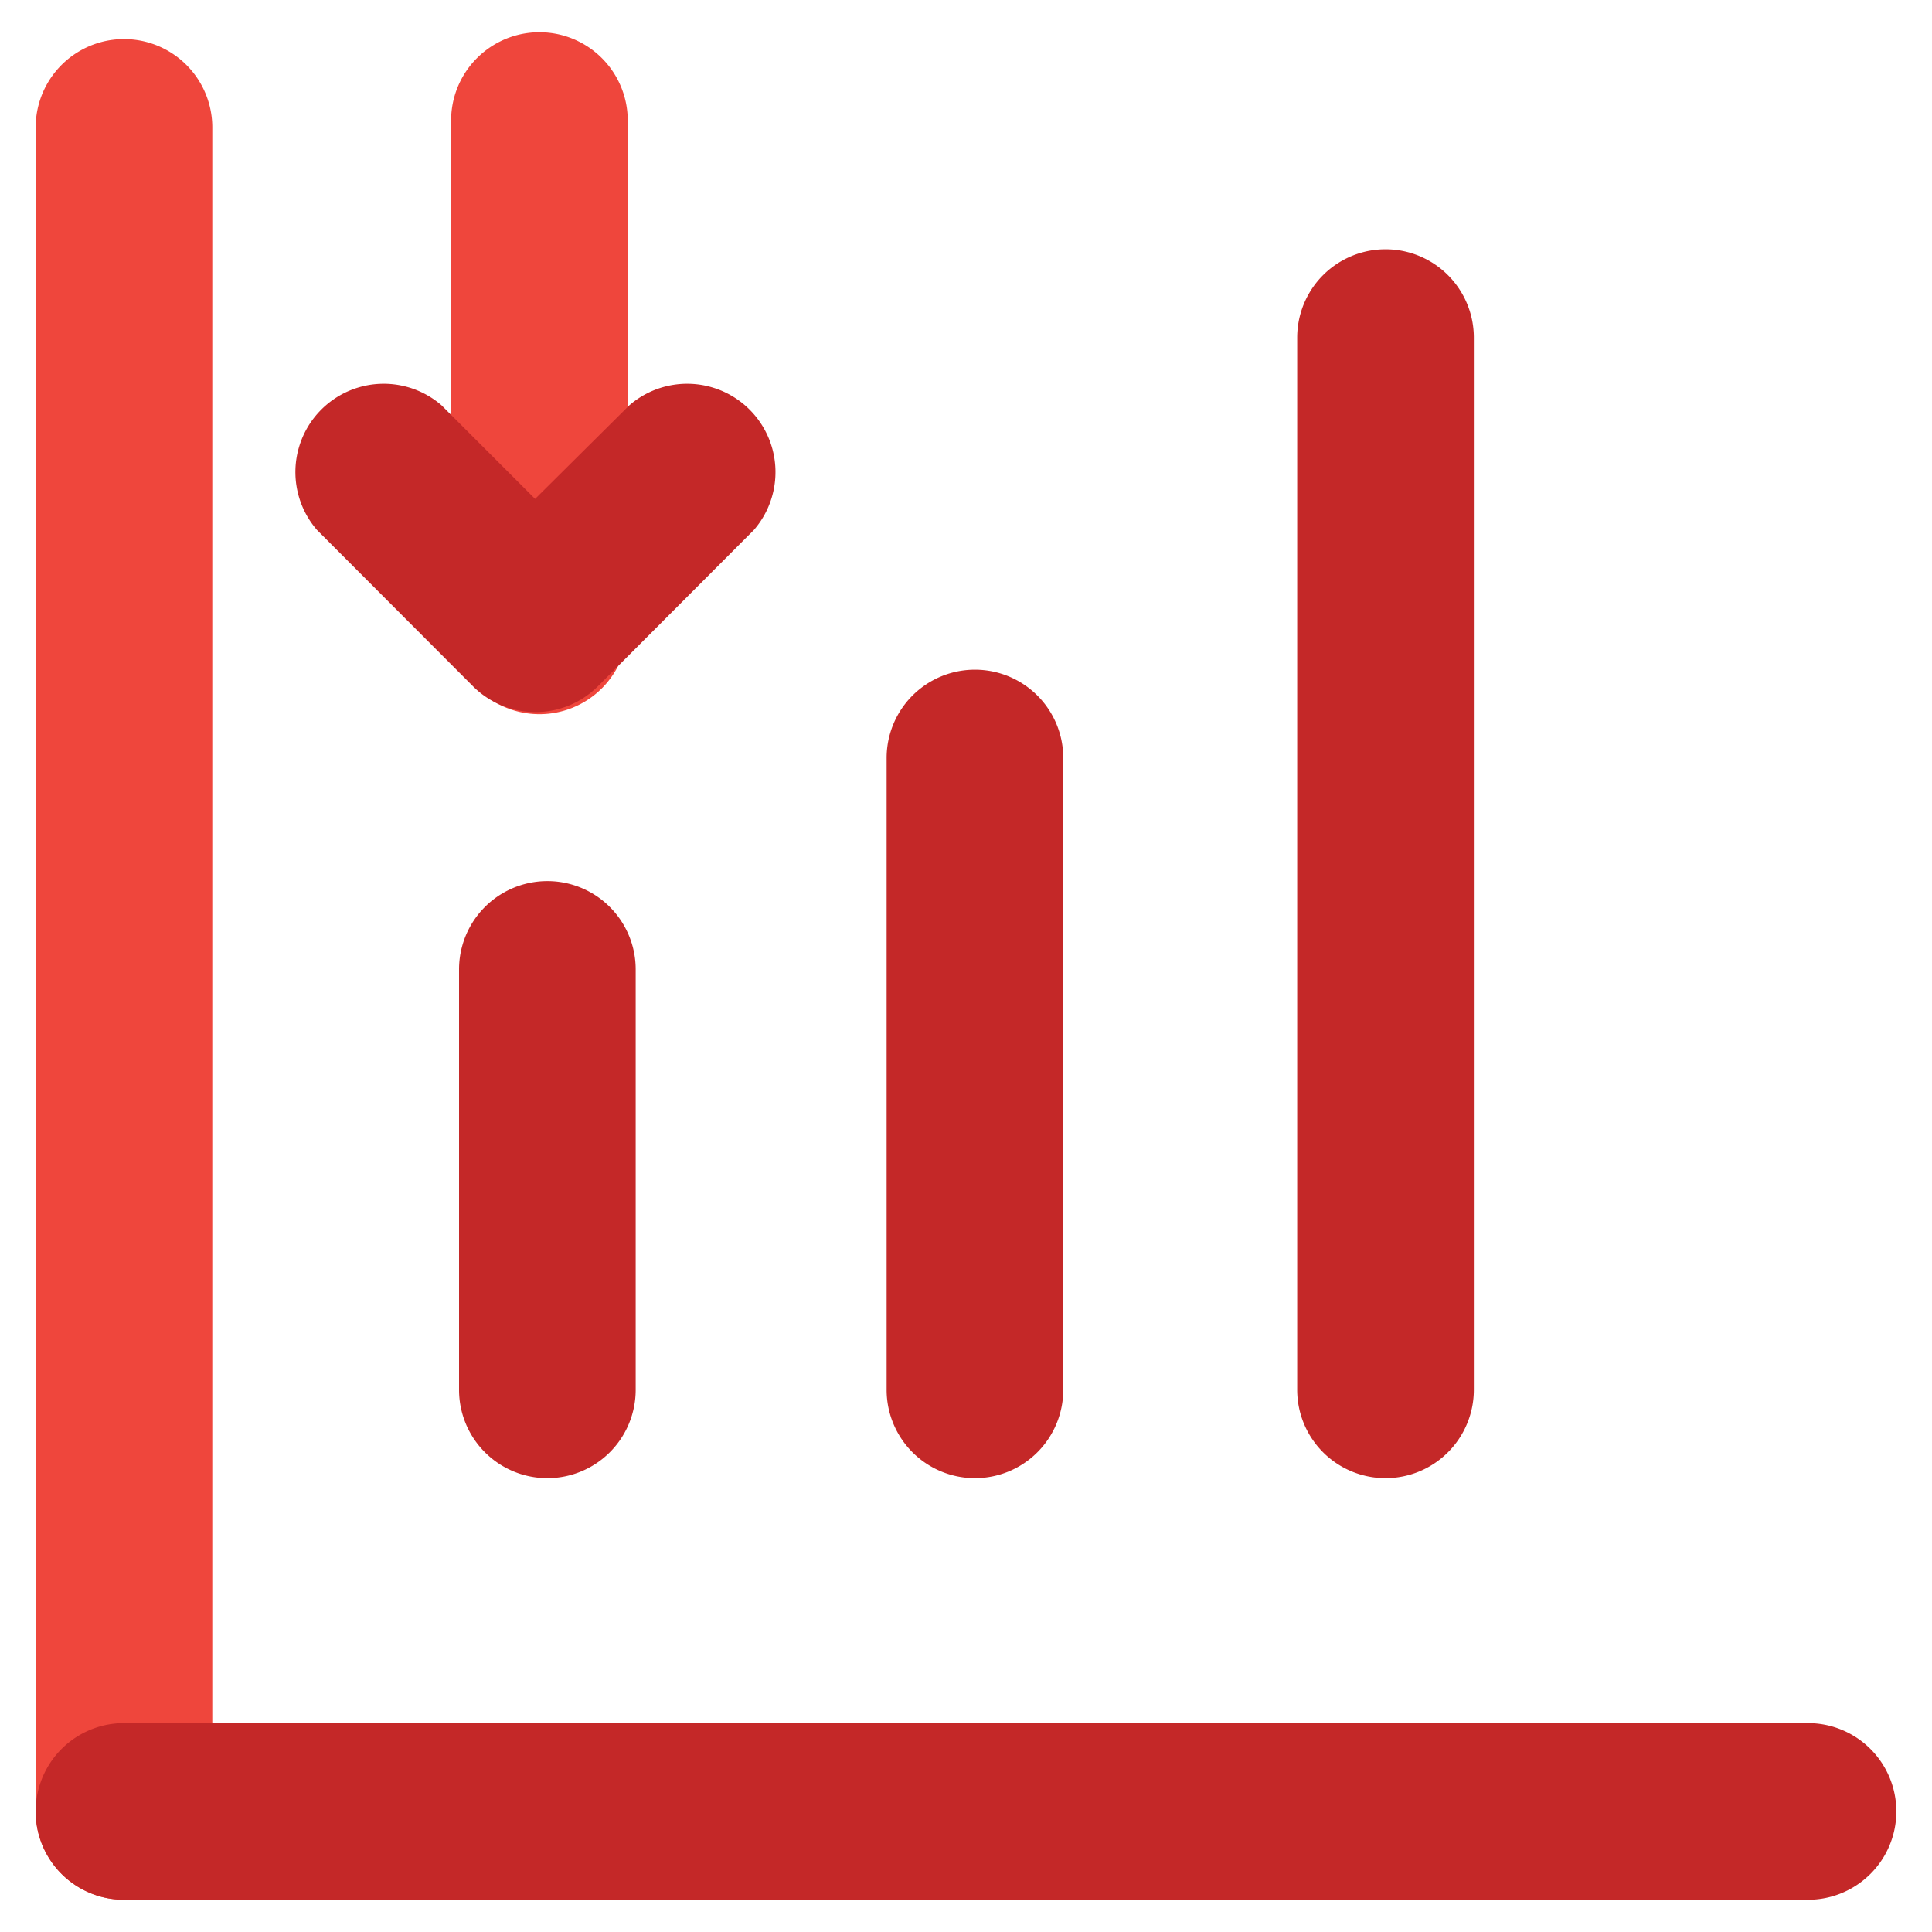
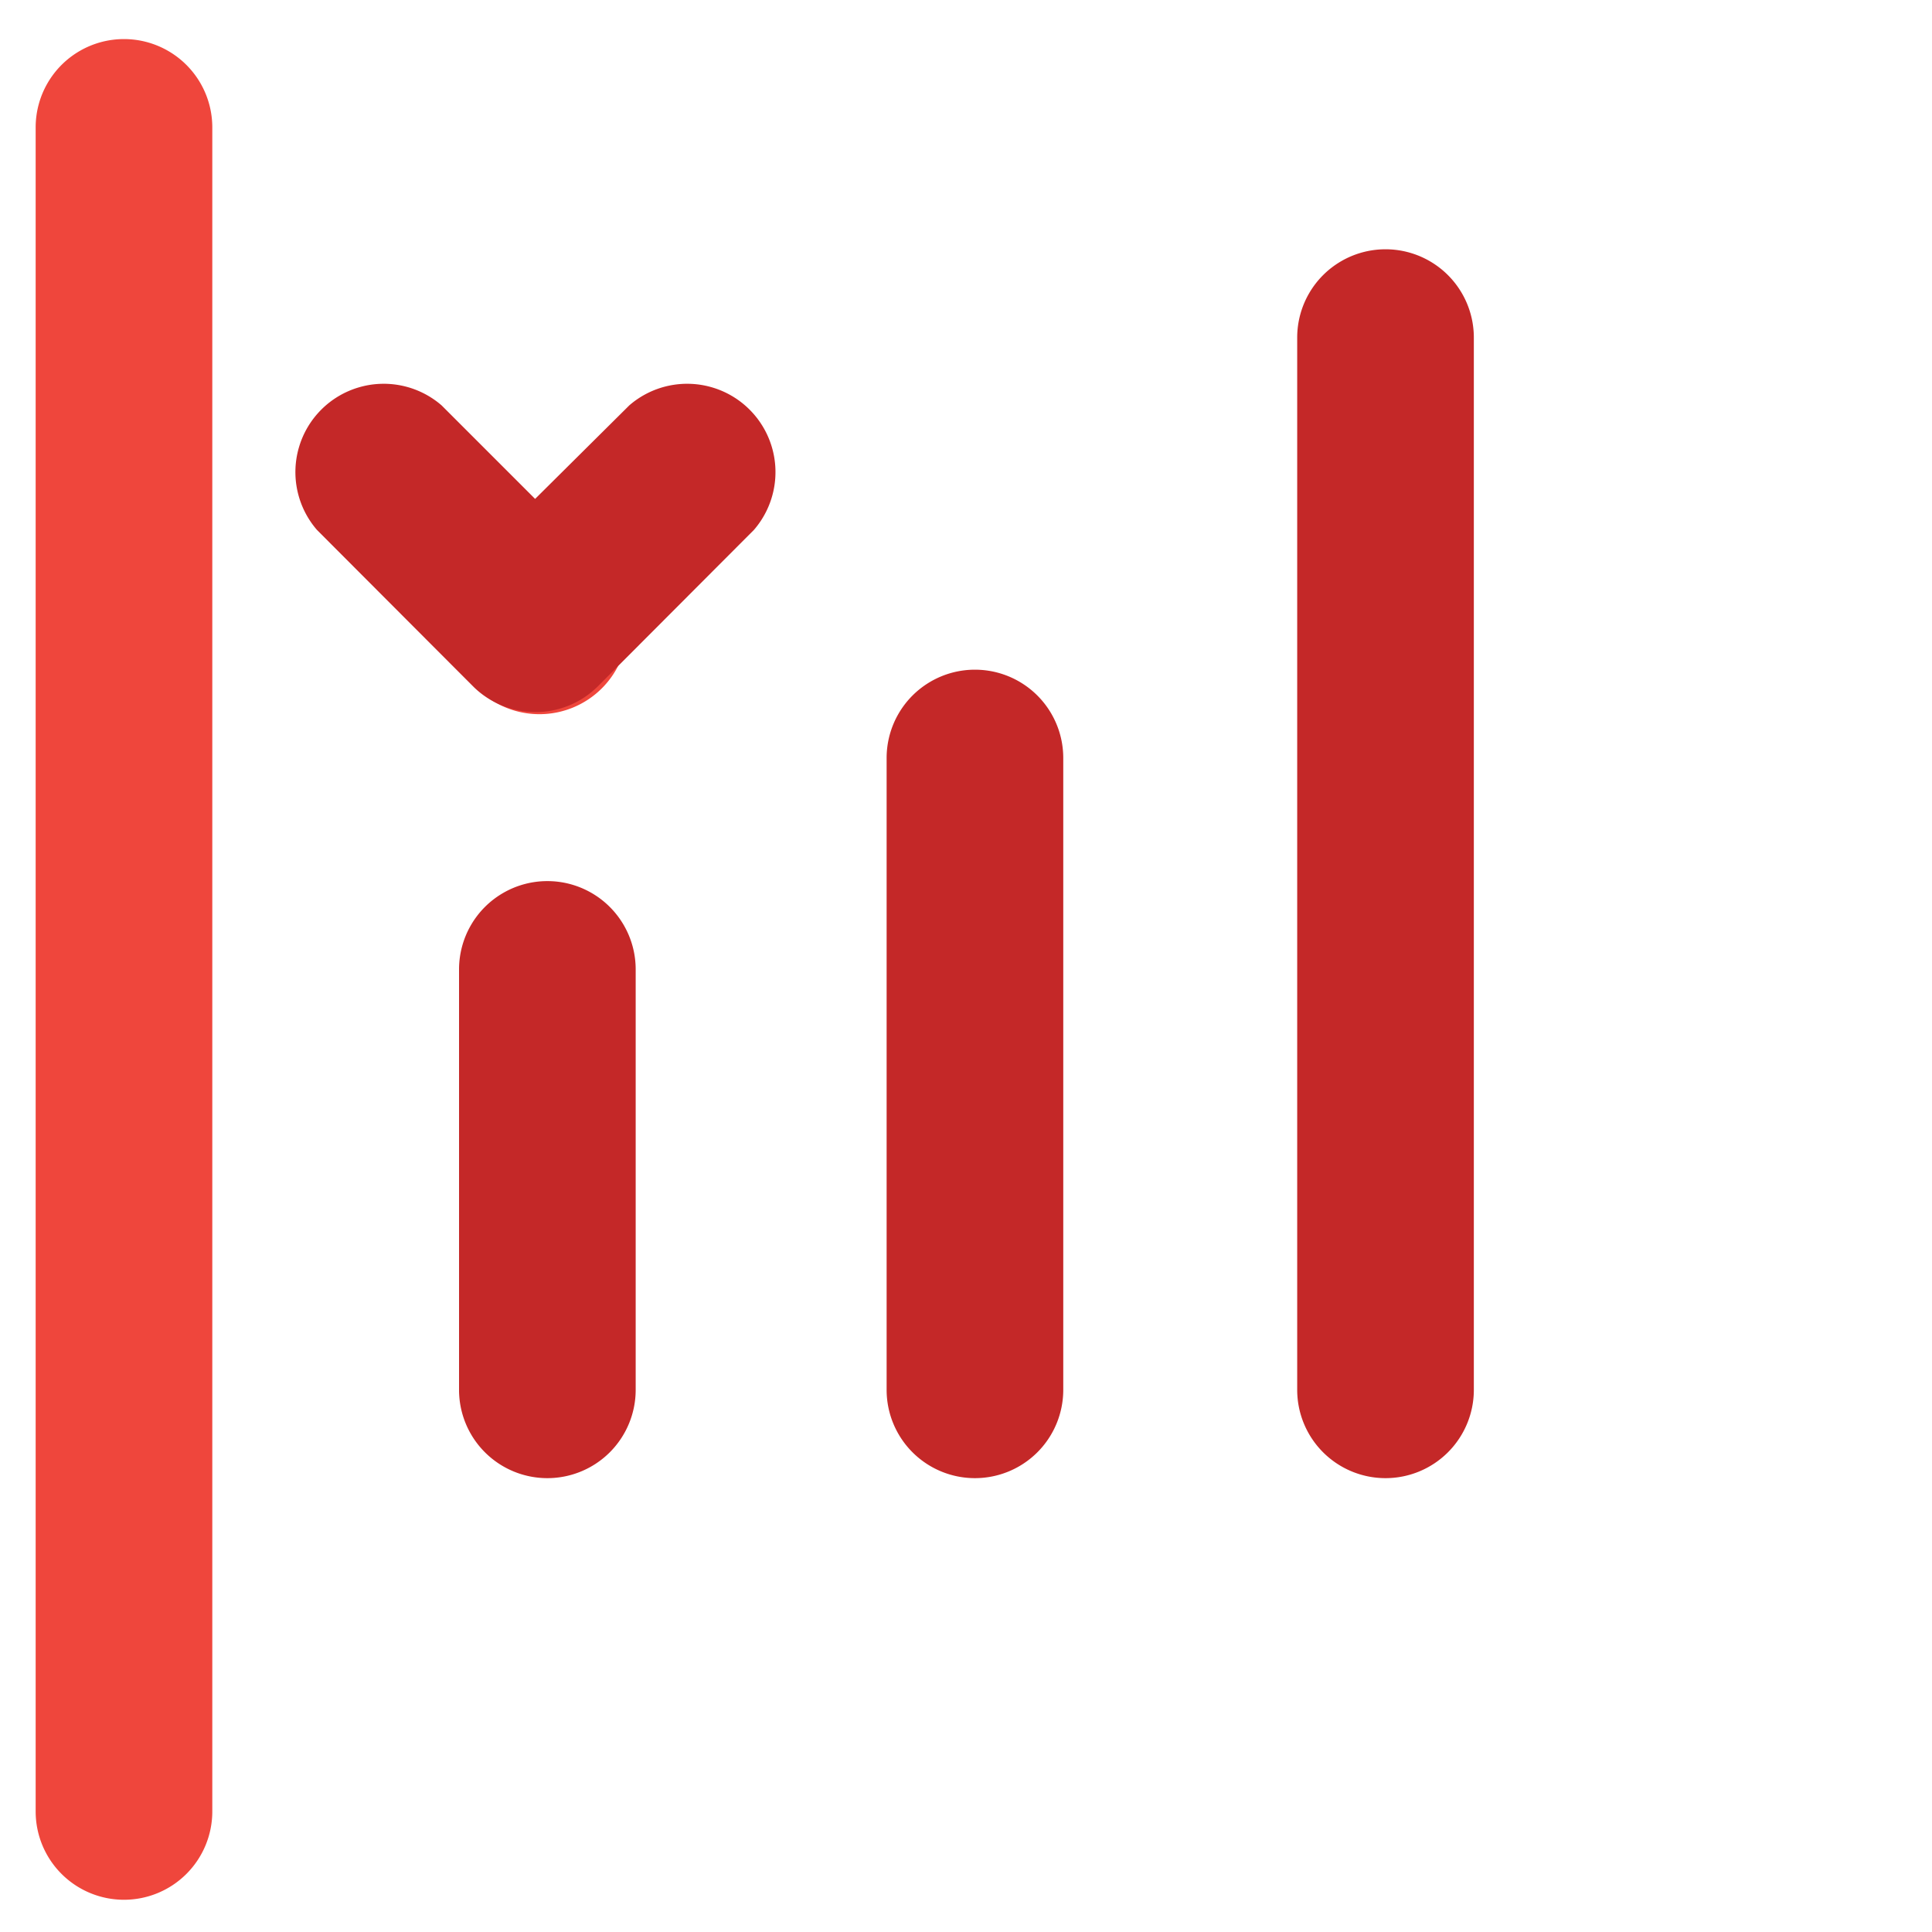
<svg xmlns="http://www.w3.org/2000/svg" id="Layer_1" data-name="Layer 1" viewBox="0 0 175 175">
  <defs>
    <style>.cls-1{fill:#ef463c;}.cls-2{fill:#c42828;}</style>
  </defs>
  <g id="Graph_Up_First" data-name="Graph Up First">
    <path class="cls-1" d="M11.23,172.08a8,8,0,0,1-8-8V11.54a8,8,0,0,1,16,0V164.08A8,8,0,0,1,11.23,172.08Z" />
-     <path class="cls-2" d="M163.77,172.08H11.23a8,8,0,1,1,0-16H163.77a8,8,0,0,1,0,16Z" />
    <path class="cls-2" d="M88.31,133.89a8,8,0,0,1-8-8V68.66a8,8,0,0,1,16,0v57.23A8,8,0,0,1,88.31,133.89Z" />
    <path class="cls-2" d="M125.5,133.89a8,8,0,0,1-8-8V30.58a8,8,0,1,1,16,0v95.31A8,8,0,0,1,125.5,133.89Z" />
    <path class="cls-2" d="M49.58,133.89a8,8,0,0,1-8-8V87.81a8,8,0,0,1,16,0v38.08A8,8,0,0,1,49.58,133.89Z" />
-     <path class="cls-1" d="M48.86,64.69a8,8,0,0,1-8-8V10.92a8,8,0,0,1,16,0V56.69A8,8,0,0,1,48.86,64.69Z" />
+     <path class="cls-1" d="M48.86,64.69a8,8,0,0,1-8-8a8,8,0,0,1,16,0V56.69A8,8,0,0,1,48.86,64.69Z" />
    <path class="cls-2" d="M48.5,64.5a8,8,0,0,1-5.66-2.34L28.71,48A8,8,0,0,1,40,36.72l8.47,8.47L57,36.72A8,8,0,0,1,68.29,48L54.16,62.16A8,8,0,0,1,48.5,64.5Z" />
  </g>
</svg>